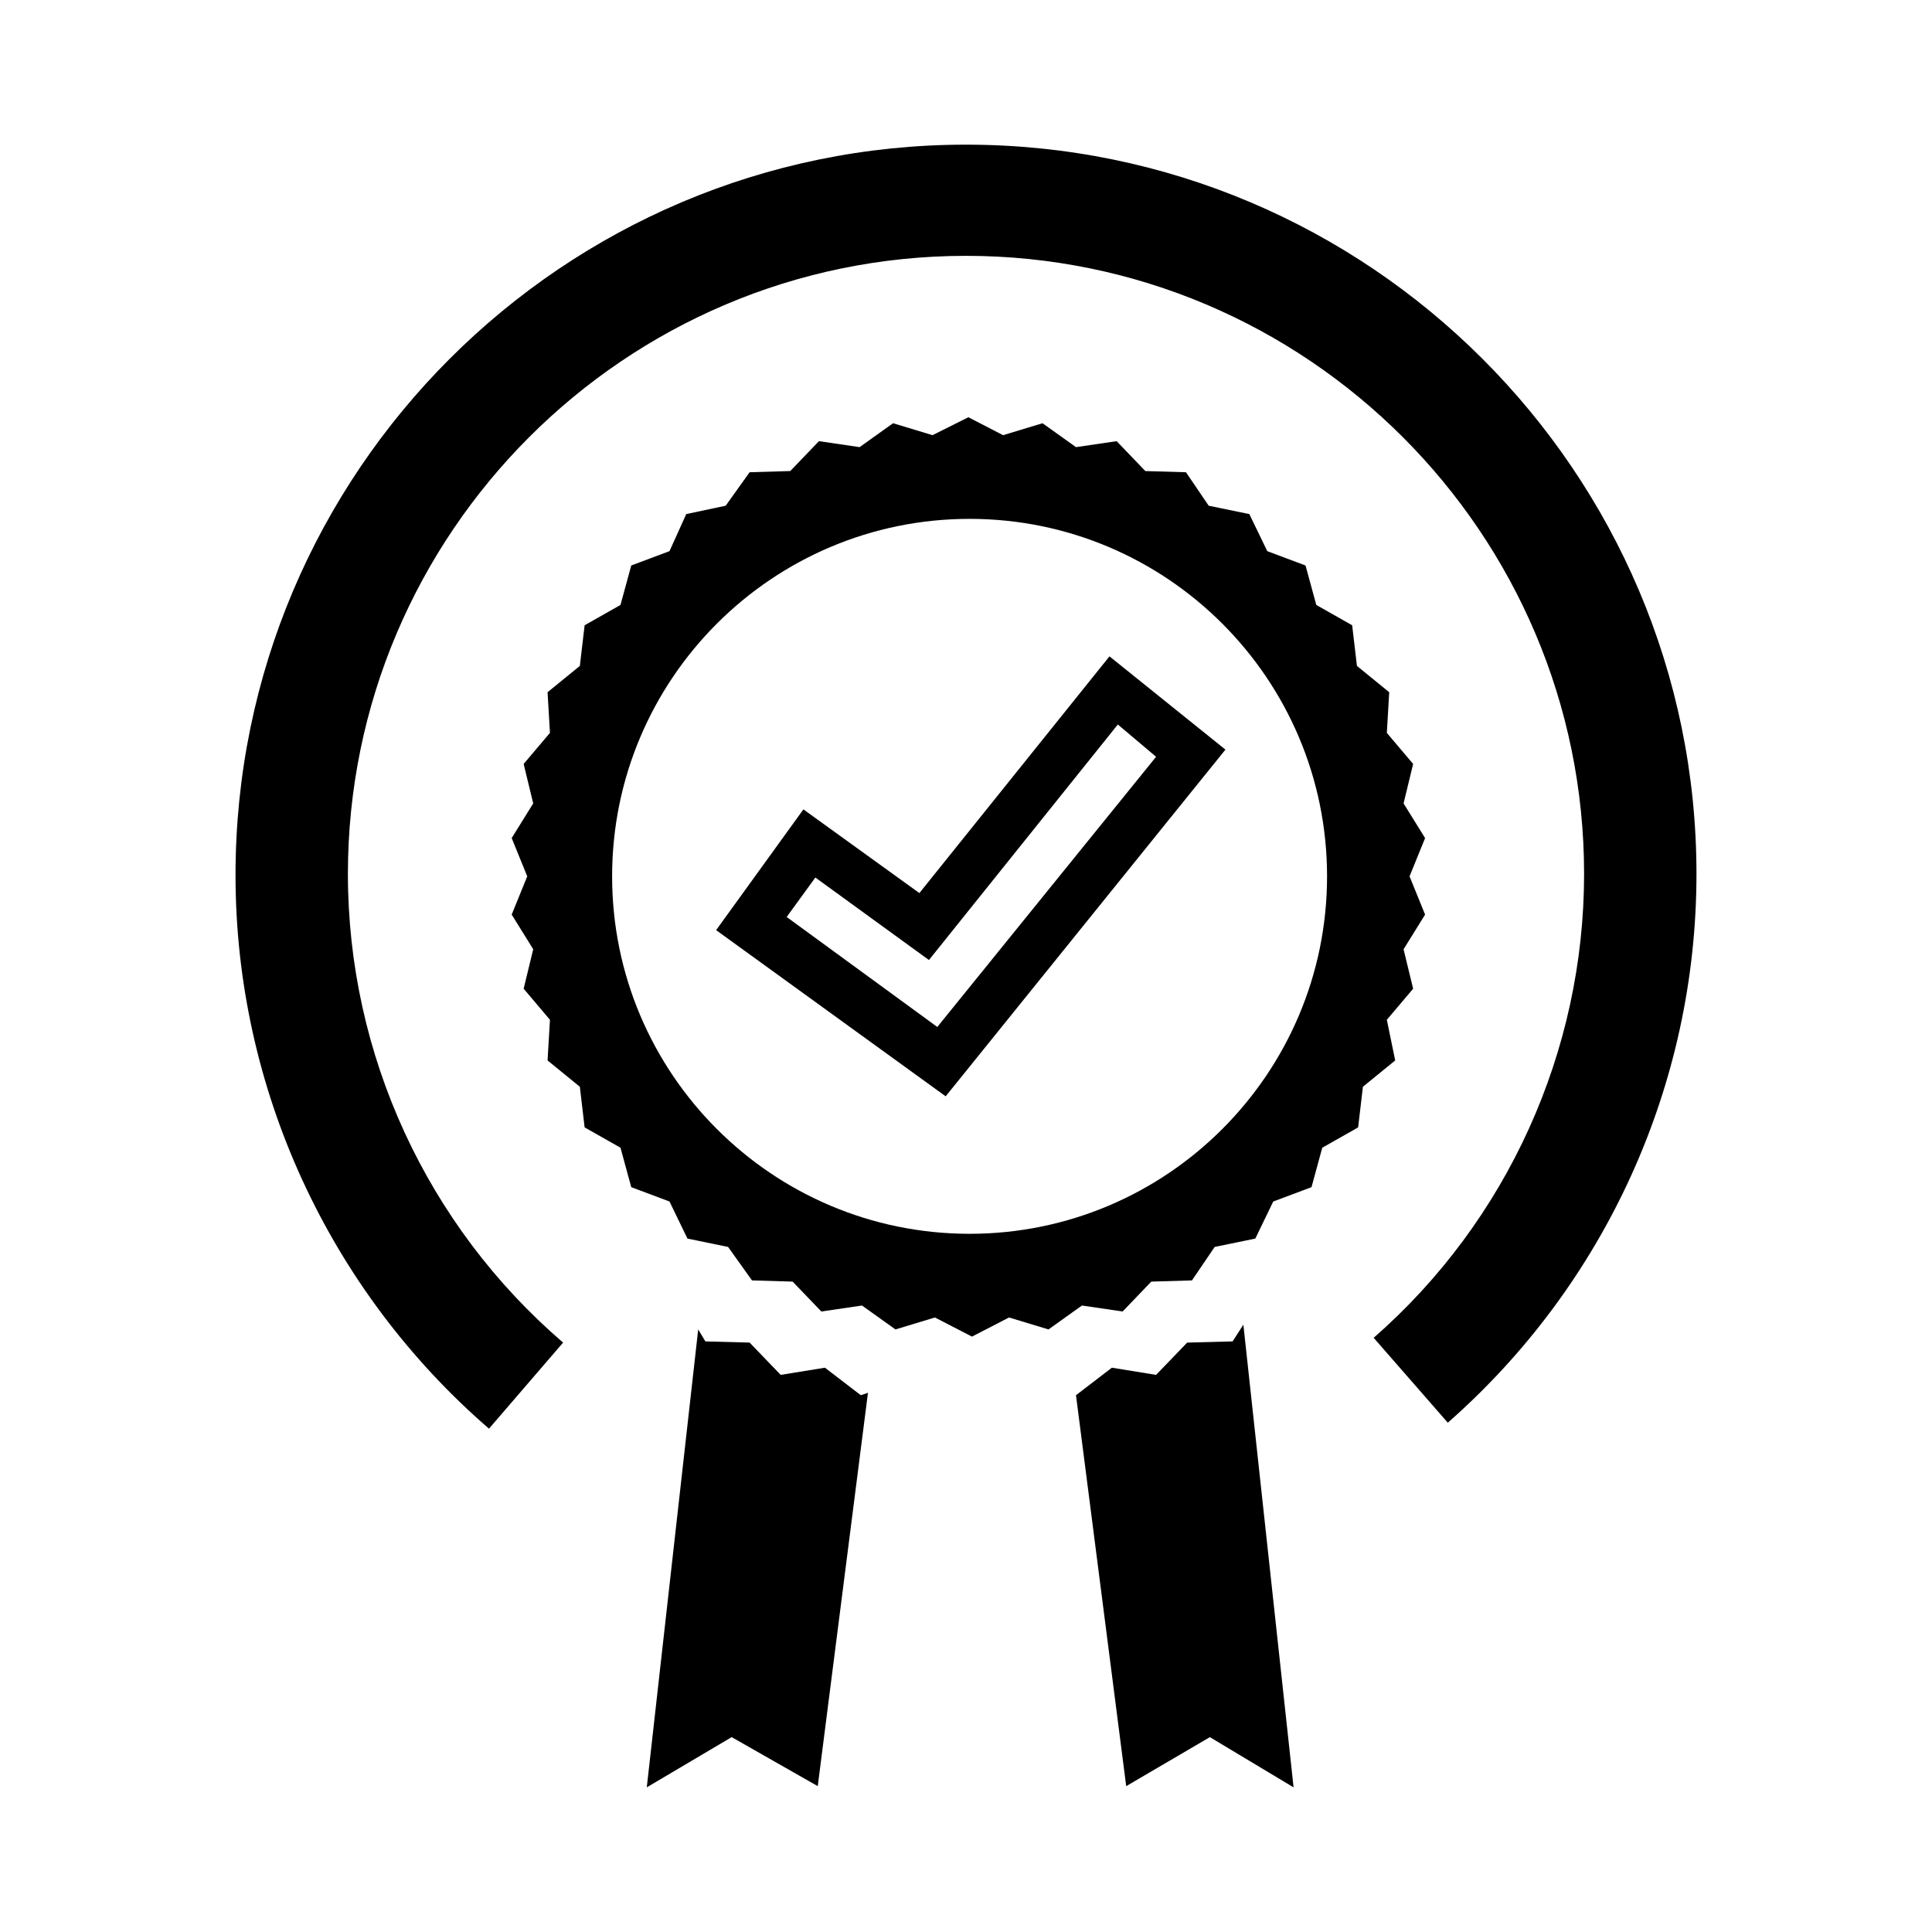
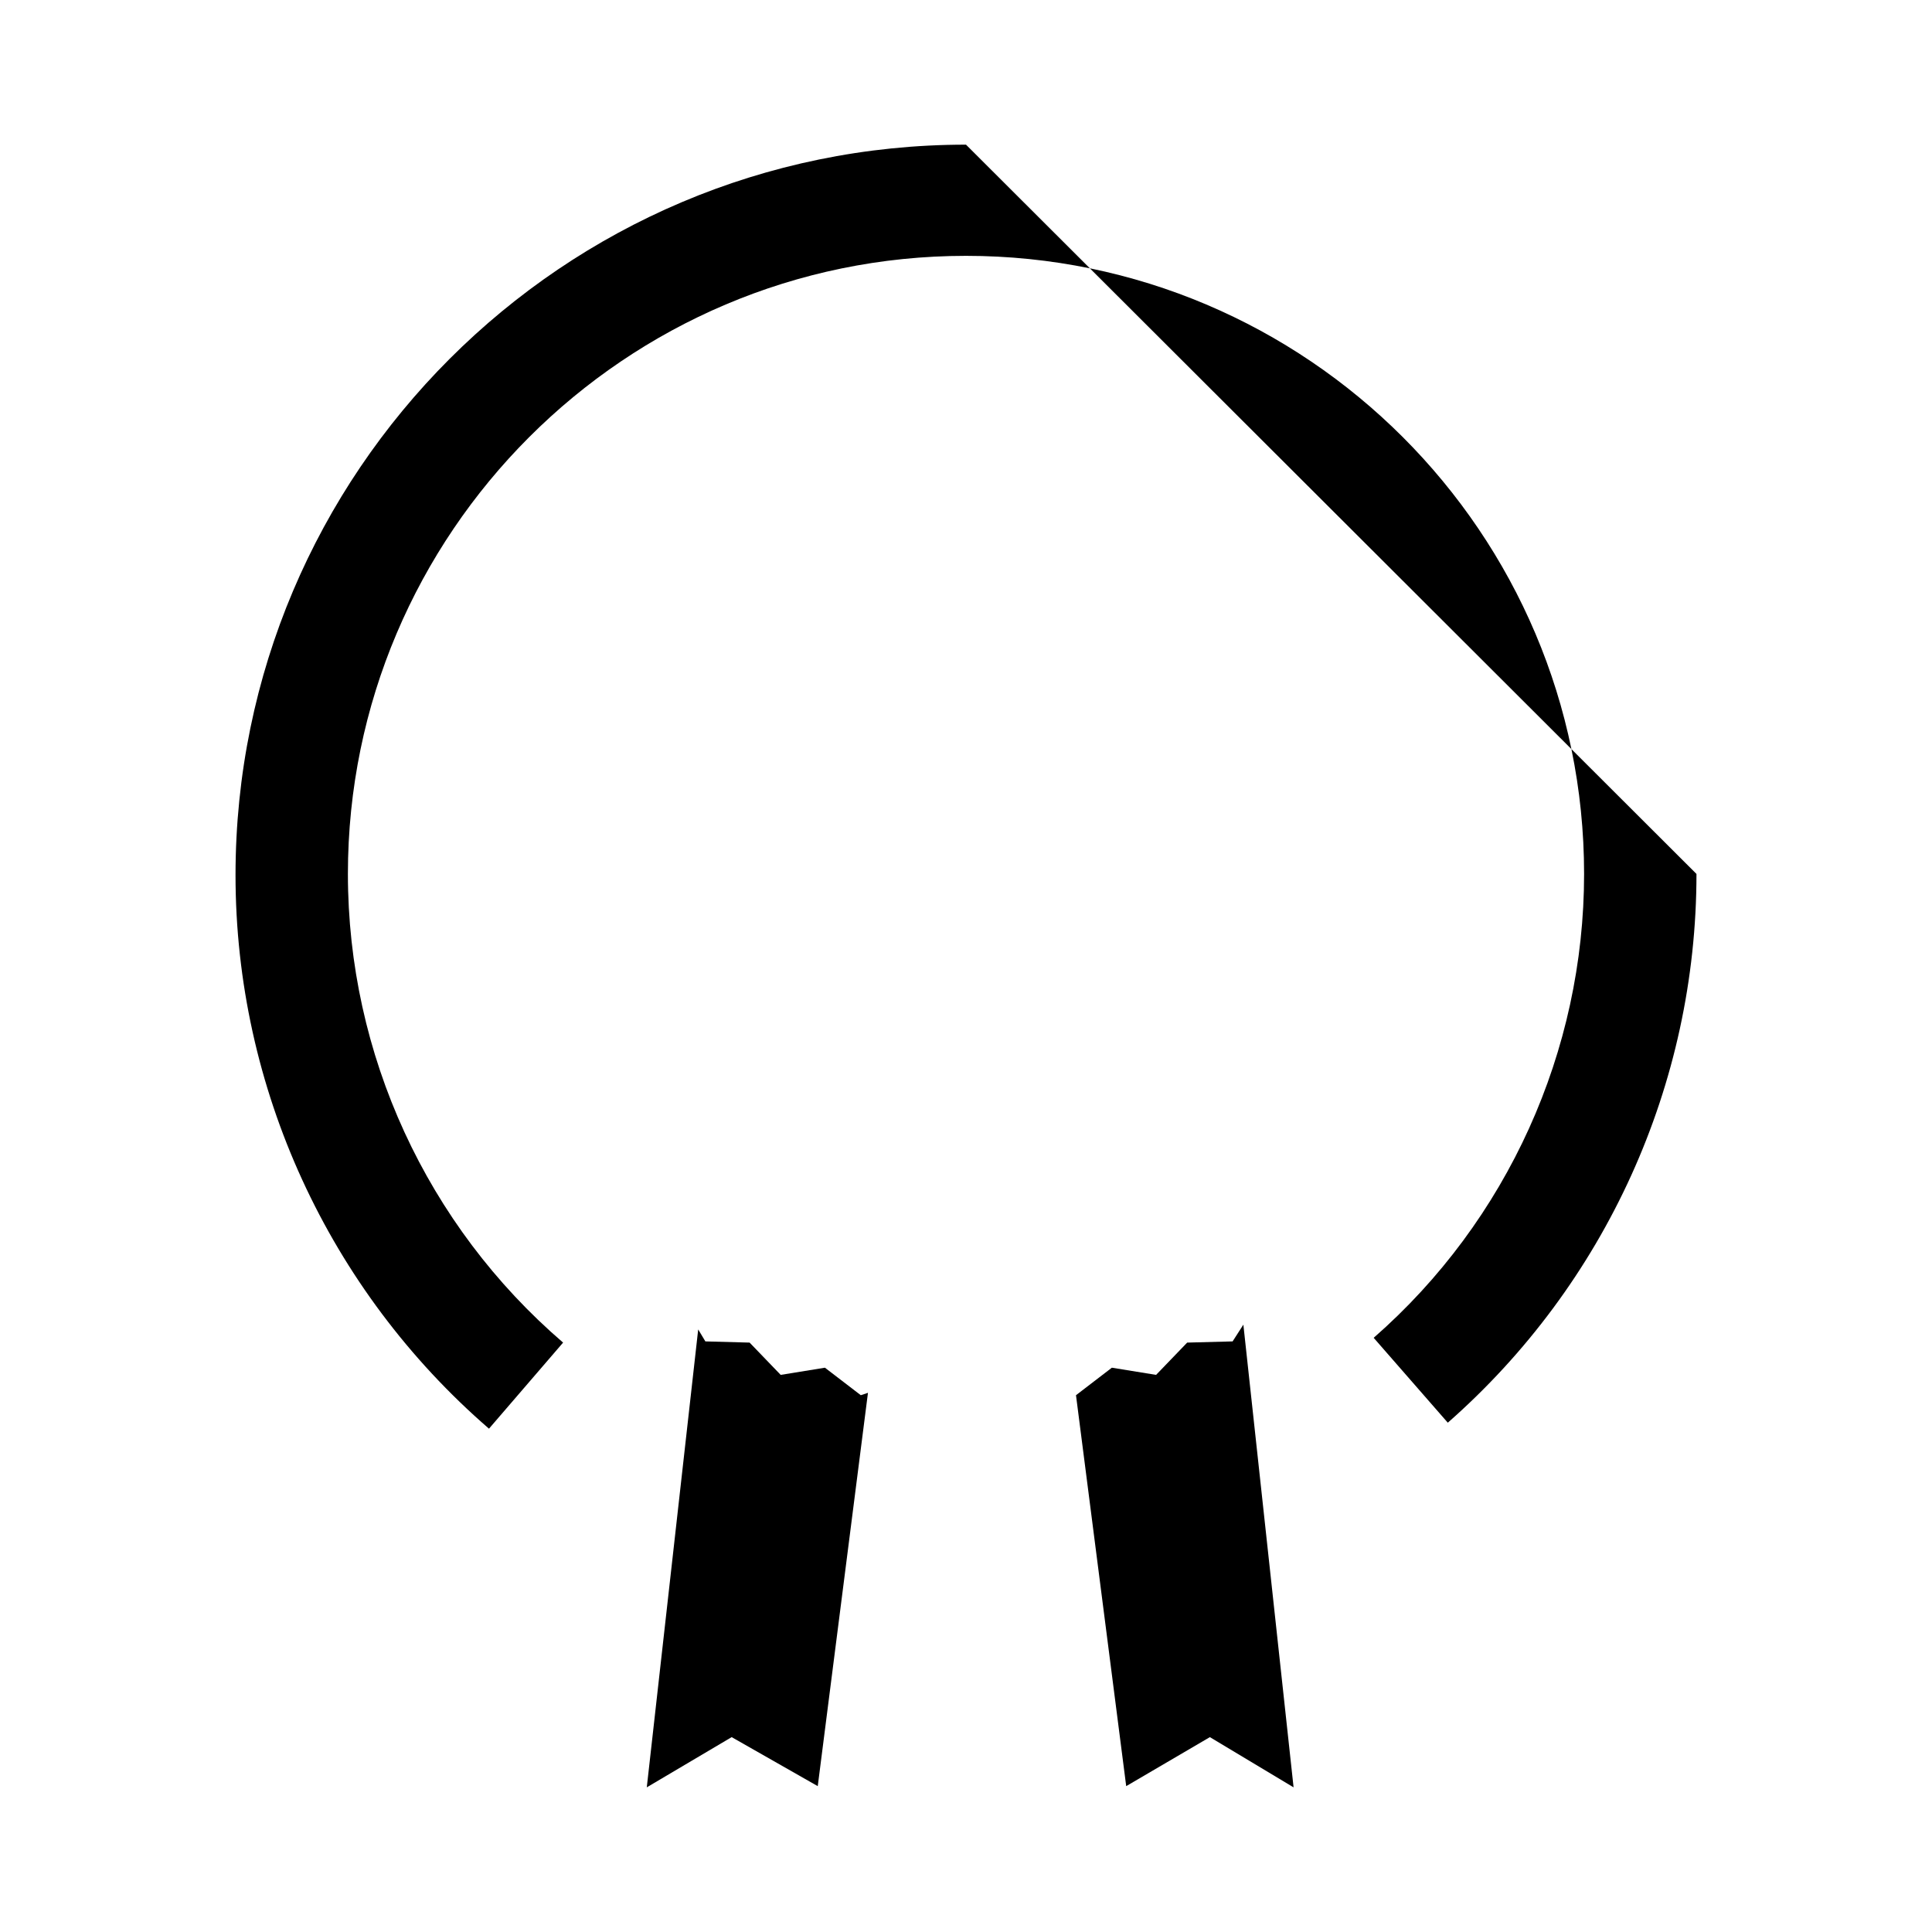
<svg xmlns="http://www.w3.org/2000/svg" version="1.1" id="Layer_1" x="0px" y="0px" viewBox="0 0 161.6 161.6" style="enable-background:new 0 0 161.6 161.6;" xml:space="preserve">
  <g>
-     <path d="M80.8,12.1c-33.7,0-61.1,27.4-61.1,61.1c0,17.8,7.8,34.7,21.2,46.3l6.2-7.2   c-11.4-9.8-18-24.1-18-39.2c0-28.5,23.2-51.7,51.7-51.7c28.5,0,51.7,23.2,51.7,51.7c0,14.8-6.4,29-17.6,38.8l6.2,7.1   c13.2-11.6,20.8-28.3,20.8-45.9C141.9,39.5,114.5,12.1,80.8,12.1z" />
+     <path d="M80.8,12.1c-33.7,0-61.1,27.4-61.1,61.1c0,17.8,7.8,34.7,21.2,46.3l6.2-7.2   c-11.4-9.8-18-24.1-18-39.2c0-28.5,23.2-51.7,51.7-51.7c28.5,0,51.7,23.2,51.7,51.7c0,14.8-6.4,29-17.6,38.8l6.2,7.1   c13.2-11.6,20.8-28.3,20.8-45.9z" />
    <polygon points="69,114.4 65.3,115 62.7,112.3 59,112.2 58.4,111.2 54.1,149.5 61.2,145.3 68.4,149.4   72.6,116.5 72,116.7" />
    <polygon points="103.1,112.2 99.3,112.3 96.7,115 93,114.4 90,116.7 90,116.7 94.2,149.4 101.2,145.3   108.2,149.5 104,110.8" />
-     <path d="M116,85.3l2.2-2.6l-0.8-3.3l1.8-2.9l-1.3-3.2l1.3-3.2l-1.8-2.9l0.8-3.3l-2.2-2.6l0.2-3.4l-2.7-2.2   l-0.4-3.4l-3-1.7l-0.9-3.3l-3.2-1.2l-1.5-3.1l-3.4-0.7l-1.9-2.8l-3.4-0.1l-2.4-2.5l-3.4,0.5l-2.8-2l-3.3,1L81,34.9L78,36.4l-3.3-1   l-2.8,2l-3.4-0.5l-2.4,2.5l-3.4,0.1l-2,2.8L57.4,43L56,46.1l-3.2,1.2l-0.9,3.3l-3,1.7l-0.4,3.4l-2.7,2.2l0.2,3.4l-2.2,2.6l0.8,3.3   l-1.8,2.9l1.3,3.2l-1.3,3.2l1.8,2.9l-0.8,3.3l2.2,2.6l-0.2,3.4l2.7,2.2l0.4,3.4l3,1.7l0.9,3.3l3.2,1.2l1.5,3.1l3.4,0.7l2,2.8   l3.4,0.1l2.4,2.5l3.4-0.5l2.8,2l3.3-1l3.1,1.6l3.1-1.6l3.3,1l2.8-2l3.4,0.5l2.4-2.5l3.4-0.1l1.9-2.8l3.4-0.7l1.5-3.1l3.2-1.2   l0.9-3.3l3-1.7l0.4-3.4l2.7-2.2L116,85.3z M81.1,103.2c-16.5,0-29.9-13.4-29.9-29.9s13.4-29.9,29.9-29.9S111,56.8,111,73.3   C111,89.8,97.6,103.2,81.1,103.2z" />
-     <path d="M76.9,74.7l-9.7-7l-7.3,10.1l19.2,13.9l23.4-29l-9.7-7.8L76.9,74.7z M96.7,63.3L78.4,85.9l-12.6-9.2   l2.4-3.3l9.5,6.9l15.8-19.7L96.7,63.3z" />
  </g>
</svg>